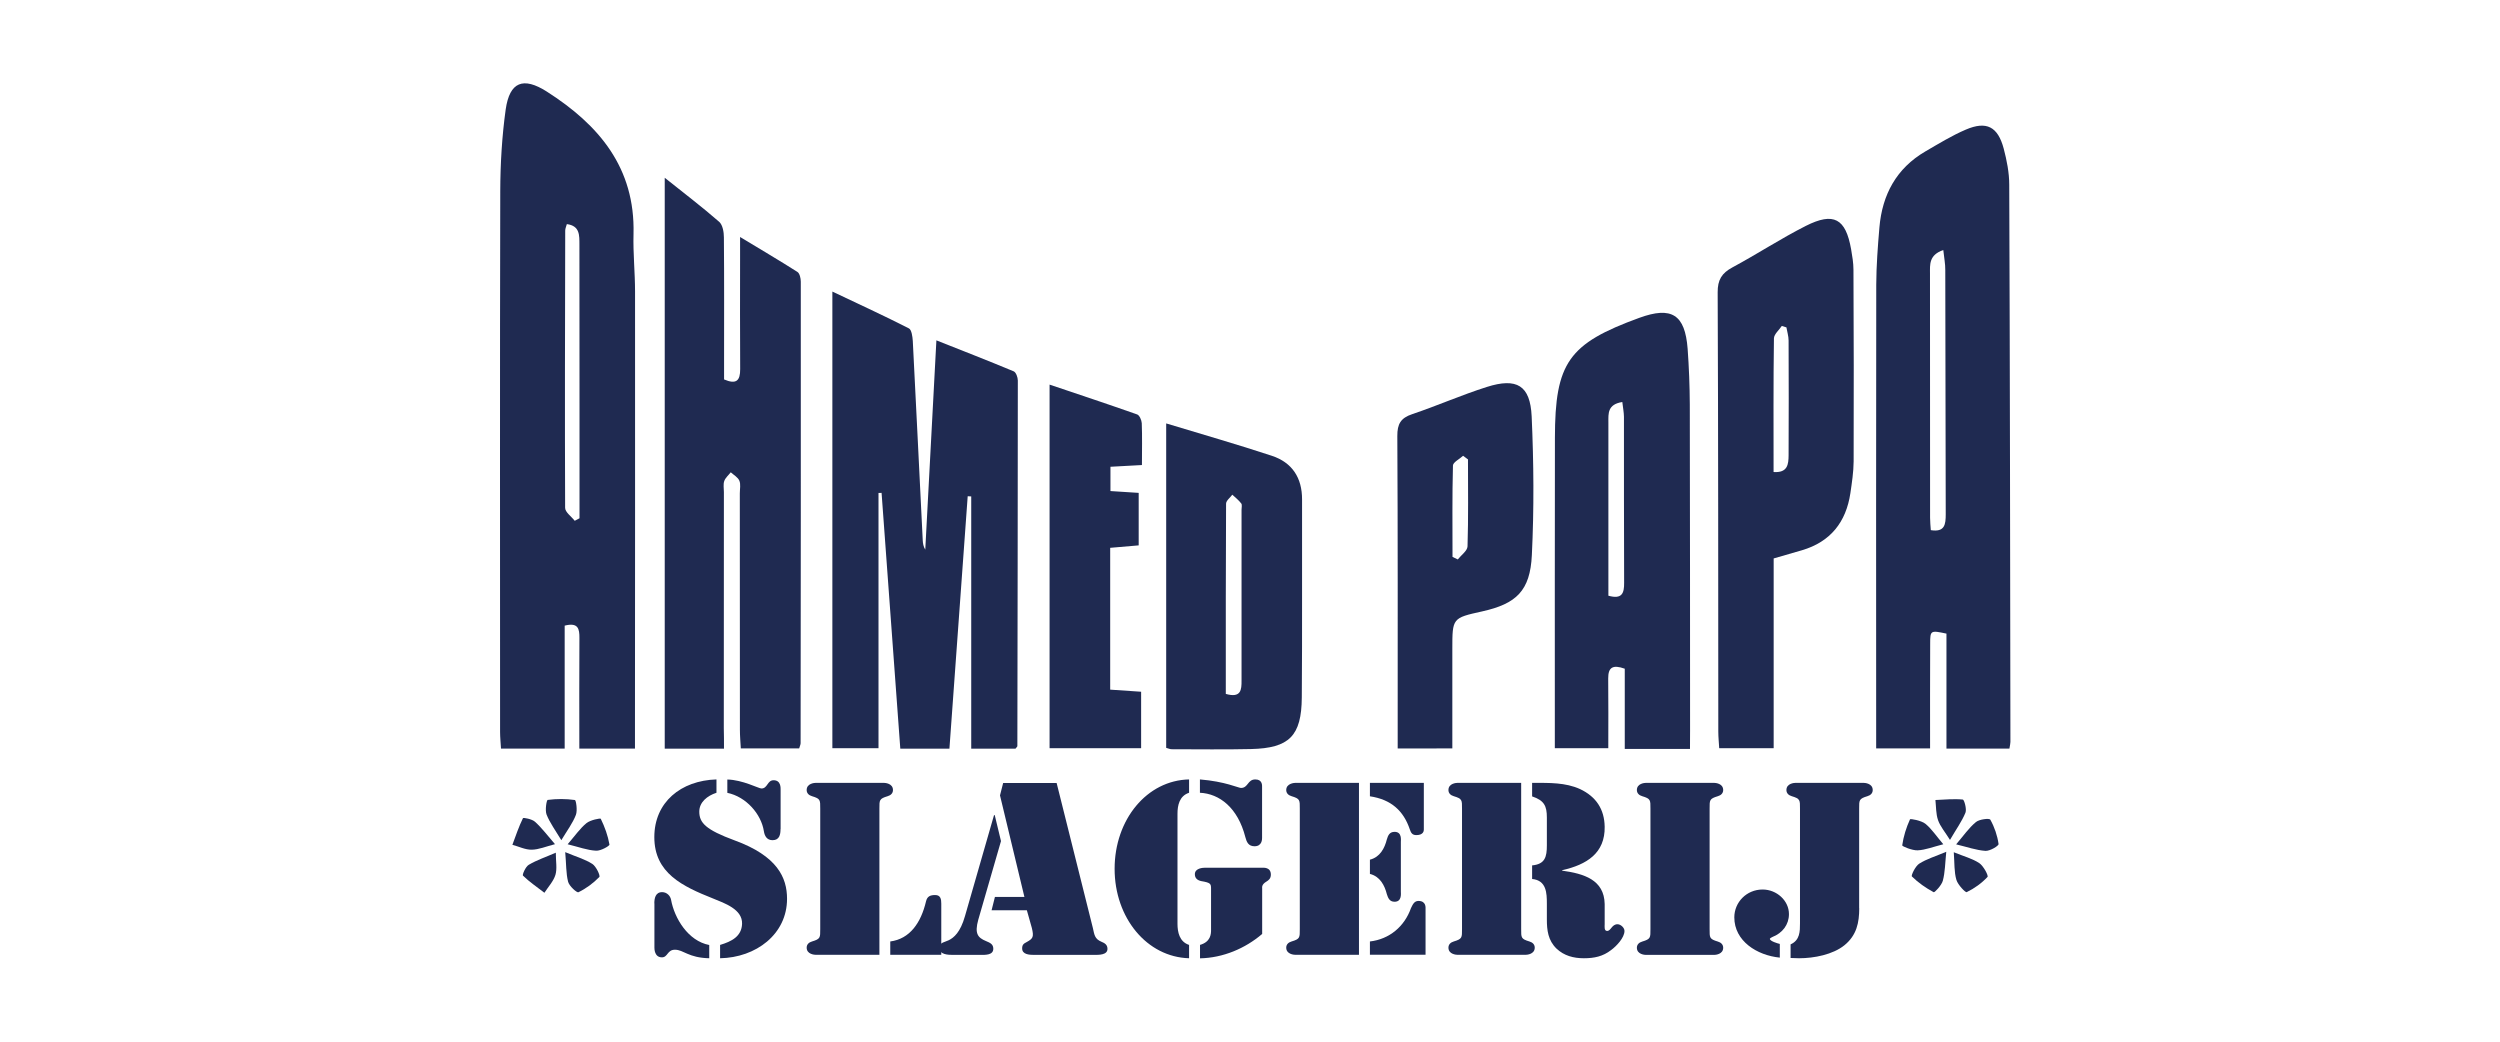
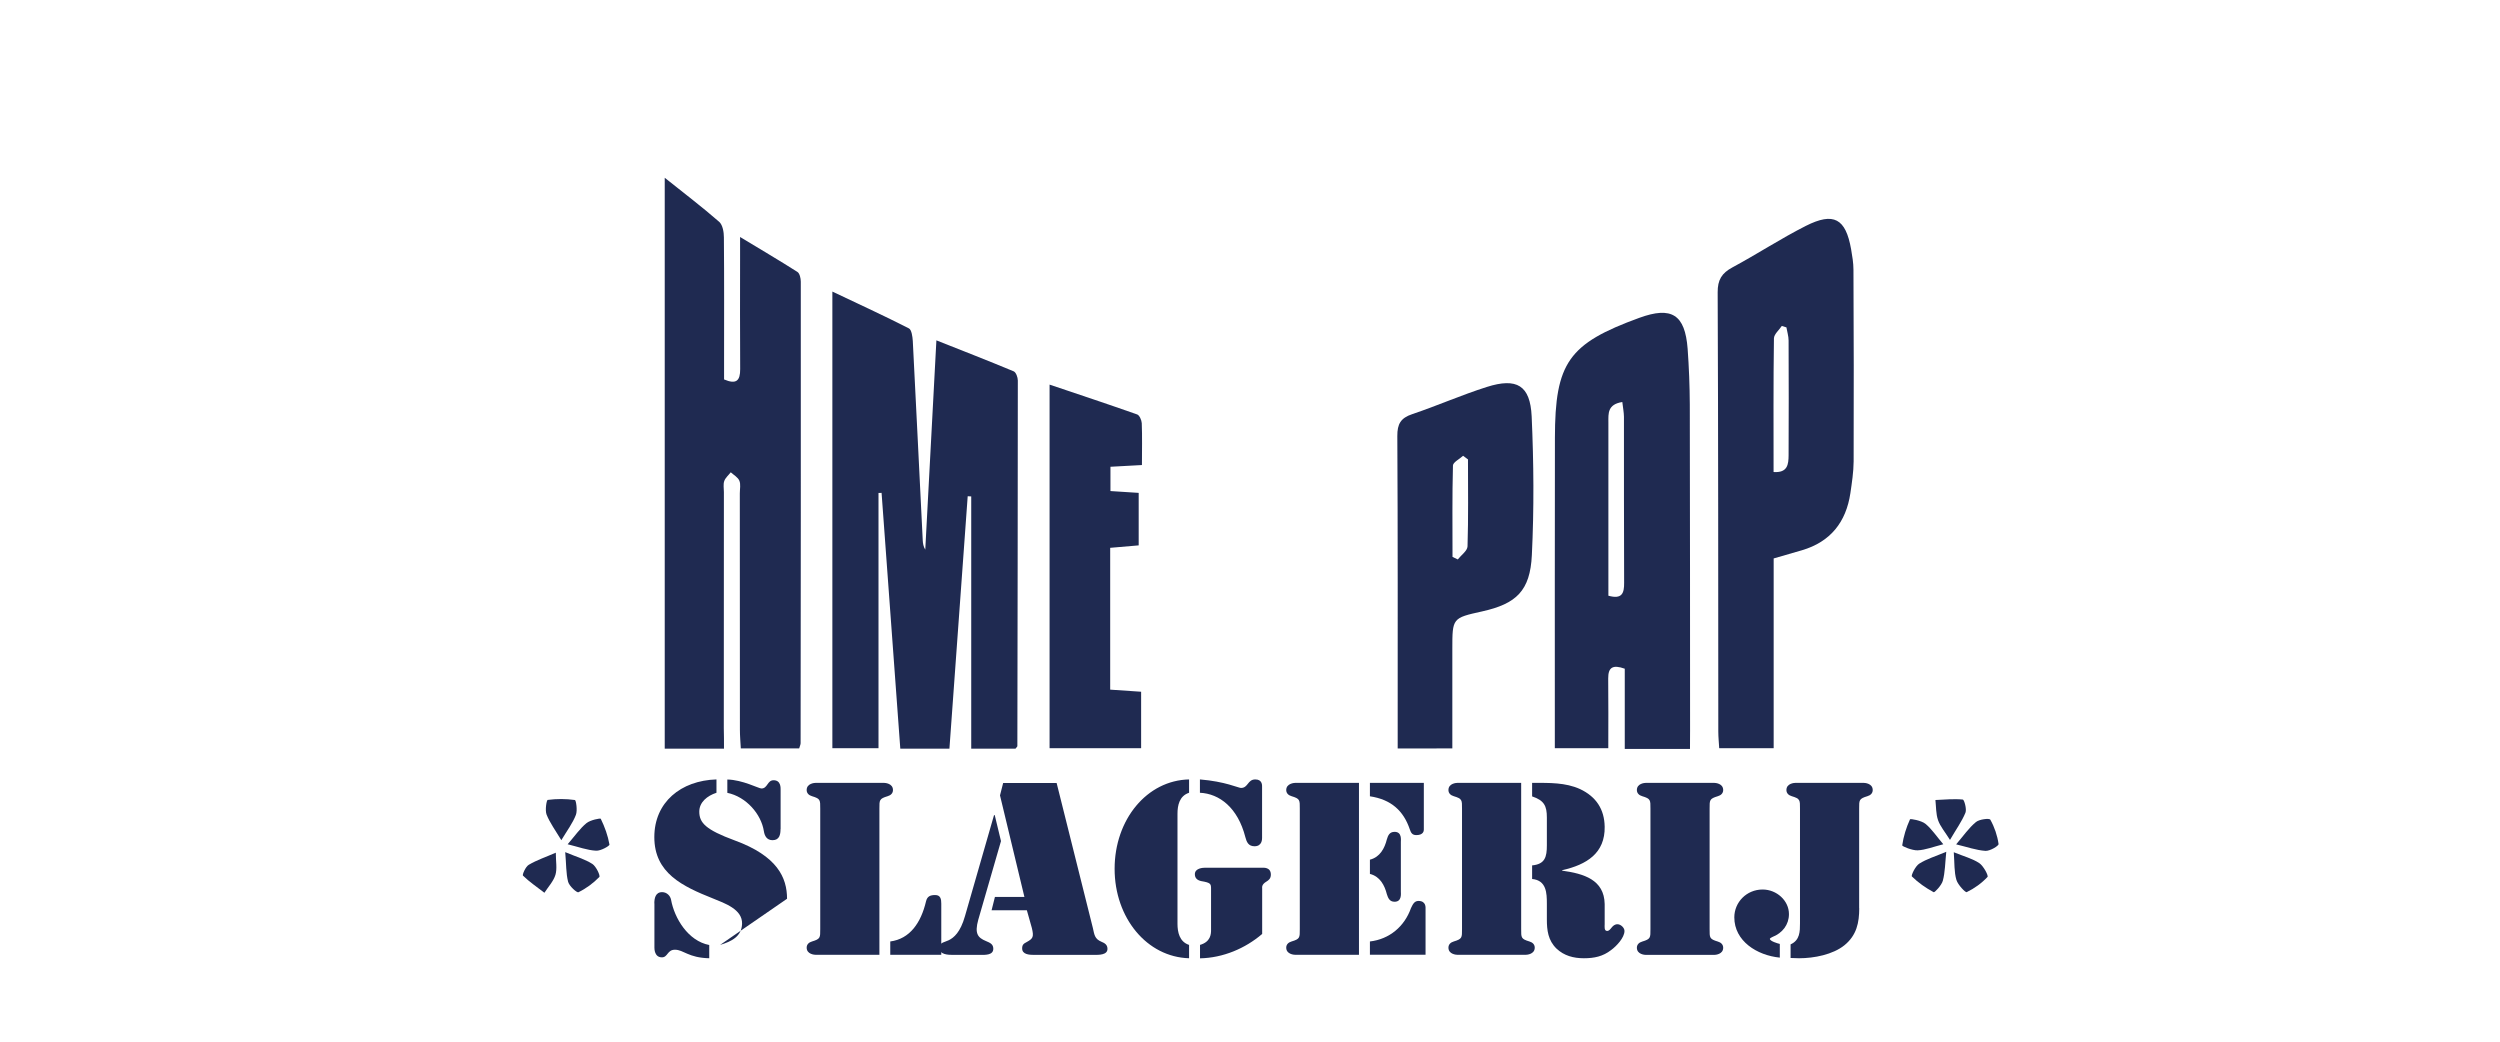
<svg xmlns="http://www.w3.org/2000/svg" width="240px" height="100px" viewBox="0 0 240 100" version="1.1">
  <title>Artboard</title>
  <defs>
    <filter color-interpolation-filters="auto" id="filter-1">
      <feColorMatrix in="SourceGraphic" type="matrix" values="0 0 0 0 0 0 0 0 0 0 0 0 0 0 0 0 0 0 1 0" />
    </filter>
  </defs>
  <g id="Artboard" stroke="none" stroke-width="1" fill="none" fill-rule="evenodd">
    <g filter="url(#filter-1)" id="logo-slagerij-ahmedpapa-02-2">
      <g transform="translate(48, 8)" id="logo-slagerij-ahmedpapa-02" fill="#1F2A51">
-         <path d="M12.957,63.865 C11.116,63.865 9.457,63.865 7.616,63.865 C7.616,60.278 7.598,56.77 7.624,53.262 C7.633,52.365 7.511,51.73 6.209,52.061 C6.209,55.96 6.209,59.869 6.209,63.865 C4.116,63.865 2.196,63.865 0.095,63.865 C0.069,63.334 0.008,62.803 0.008,62.263 C0.008,44.94 -0.018,27.616 0.025,10.293 C0.034,7.699 0.19,5.078 0.546,2.51 C0.928,-0.153 2.231,-0.65 4.498,0.795 C9.5,3.99 12.983,8.099 12.818,14.471 C12.766,16.308 12.965,18.145 12.965,19.982 C12.974,33.988 12.965,47.986 12.957,61.993 C12.957,62.559 12.957,63.116 12.957,63.865 Z M6.417,13.514 C6.356,13.749 6.261,13.94 6.261,14.132 C6.243,23.002 6.217,31.882 6.252,40.752 C6.252,41.17 6.851,41.579 7.173,41.997 C7.329,41.919 7.477,41.832 7.633,41.754 C7.633,38.298 7.633,34.842 7.633,31.386 C7.633,26.084 7.633,20.774 7.624,15.472 C7.616,14.628 7.694,13.679 6.417,13.514 Z" id="Shape" />
-         <path d="M144.904,63.865 C142.898,63.865 140.979,63.865 138.86,63.865 C138.86,60.174 138.86,56.474 138.86,52.827 C137.323,52.504 137.297,52.504 137.297,53.81 C137.279,57.118 137.288,60.435 137.288,63.847 C135.56,63.847 133.953,63.847 132.112,63.847 C132.112,63.377 132.112,62.89 132.112,62.402 C132.112,48.047 132.094,33.693 132.12,19.329 C132.129,17.492 132.268,15.655 132.424,13.827 C132.694,10.685 134.057,8.16 136.828,6.541 C138.104,5.801 139.372,5.018 140.718,4.443 C142.707,3.59 143.793,4.156 144.357,6.271 C144.653,7.394 144.887,8.578 144.887,9.736 C144.957,27.564 144.974,45.392 145,63.229 C145,63.377 144.957,63.534 144.904,63.865 Z M138.556,16.003 C137.166,16.482 137.279,17.405 137.279,18.258 C137.279,26.067 137.279,33.875 137.288,41.693 C137.288,42.093 137.331,42.493 137.357,42.894 C138.704,43.112 138.79,42.346 138.79,41.362 C138.764,33.553 138.773,25.736 138.747,17.927 C138.756,17.335 138.634,16.752 138.556,16.003 Z" id="Shape" />
        <path d="M49.485,63.874 C48.113,63.874 46.749,63.874 45.238,63.874 C45.238,55.76 45.238,47.708 45.238,39.656 C45.125,39.647 45.012,39.647 44.899,39.638 C44.317,47.699 43.736,55.76 43.145,63.874 C41.538,63.874 40.079,63.874 38.429,63.874 C37.83,55.656 37.231,47.482 36.631,39.316 C36.536,39.316 36.432,39.325 36.336,39.325 C36.336,47.455 36.336,55.586 36.336,63.83 C34.816,63.83 33.418,63.83 31.907,63.83 C31.907,49.292 31.907,34.763 31.907,19.99 C34.452,21.201 36.883,22.315 39.254,23.525 C39.515,23.655 39.602,24.317 39.628,24.735 C39.958,31.116 40.262,37.488 40.583,43.869 C40.6,44.165 40.644,44.47 40.826,44.766 C41.182,38.141 41.53,31.525 41.894,24.674 C44.456,25.692 46.906,26.641 49.32,27.651 C49.537,27.747 49.711,28.226 49.711,28.53 C49.711,40.23 49.685,51.93 49.667,63.638 C49.667,63.673 49.606,63.717 49.485,63.874 Z" id="Path" />
        <path d="M21.503,63.874 C19.479,63.874 17.707,63.874 15.814,63.874 C15.814,45.619 15.814,27.433 15.814,9.065 C17.673,10.554 19.41,11.869 21.042,13.296 C21.381,13.592 21.494,14.289 21.494,14.793 C21.529,18.78 21.511,22.767 21.511,26.754 C21.511,27.312 21.511,27.869 21.511,28.426 C22.684,28.931 23.066,28.548 23.057,27.433 C23.031,23.856 23.048,20.278 23.048,16.7 C23.048,16.143 23.048,15.594 23.048,14.75 C25.029,15.951 26.809,16.996 28.546,18.101 C28.772,18.241 28.876,18.72 28.876,19.042 C28.885,33.814 28.876,48.578 28.859,63.343 C28.859,63.482 28.78,63.63 28.72,63.847 C26.904,63.847 25.089,63.847 23.118,63.847 C23.083,63.229 23.031,62.637 23.031,62.045 C23.022,54.481 23.031,46.916 23.022,39.36 C23.022,38.95 23.127,38.498 22.979,38.15 C22.84,37.819 22.441,37.601 22.154,37.34 C21.937,37.619 21.642,37.862 21.529,38.176 C21.416,38.498 21.494,38.881 21.494,39.238 C21.494,46.803 21.485,54.367 21.485,61.924 C21.503,62.533 21.503,63.142 21.503,63.874 Z" id="Path" />
        <path d="M114.239,63.9 C112.041,63.9 110.113,63.9 107.977,63.9 C107.977,61.314 107.977,58.746 107.977,56.196 C106.83,55.786 106.379,56.056 106.388,57.136 C106.414,59.329 106.396,61.523 106.396,63.83 C104.703,63.83 103.096,63.83 101.263,63.83 C101.263,63.316 101.263,62.777 101.263,62.237 C101.263,52.835 101.255,43.434 101.272,34.032 C101.281,26.815 102.584,24.987 109.366,22.515 C112.476,21.383 113.761,22.184 114.013,25.483 C114.143,27.268 114.212,29.053 114.221,30.846 C114.247,41.266 114.239,51.695 114.247,62.115 C114.239,62.646 114.239,63.195 114.239,63.9 Z M107.742,30.593 C106.309,30.82 106.405,31.708 106.405,32.526 C106.396,36.409 106.405,40.291 106.405,44.174 C106.405,45.854 106.405,47.525 106.405,49.188 C107.734,49.562 107.925,48.927 107.916,47.943 C107.89,42.633 107.907,37.314 107.899,32.004 C107.89,31.56 107.803,31.124 107.742,30.593 Z" id="Shape" />
        <path d="M122.272,45.61 C122.272,51.678 122.272,57.702 122.272,63.83 C120.518,63.83 118.868,63.83 117.044,63.83 C117.018,63.316 116.957,62.777 116.957,62.237 C116.948,48.178 116.957,34.128 116.896,20.069 C116.887,18.868 117.287,18.223 118.303,17.675 C120.683,16.395 122.949,14.907 125.355,13.688 C128.047,12.33 129.185,12.983 129.706,15.925 C129.819,16.578 129.932,17.24 129.932,17.901 C129.958,24.03 129.975,30.167 129.949,36.295 C129.941,37.314 129.784,38.332 129.637,39.342 C129.22,42.128 127.726,44.017 124.982,44.826 C124.096,45.088 123.227,45.331 122.272,45.61 Z M122.263,37.314 C123.618,37.41 123.696,36.574 123.705,35.721 C123.722,32.047 123.722,28.374 123.705,24.691 C123.705,24.273 123.566,23.847 123.497,23.429 C123.349,23.386 123.201,23.333 123.054,23.29 C122.793,23.682 122.307,24.082 122.298,24.482 C122.237,28.757 122.263,33.04 122.263,37.314 Z" id="Shape" />
-         <path d="M63.954,63.795 C63.954,53.384 63.954,43.085 63.954,32.648 C67.402,33.693 70.771,34.659 74.098,35.756 C76.043,36.4 77.007,37.862 76.998,39.96 C76.981,46.289 77.024,52.626 76.972,58.955 C76.946,62.655 75.765,63.821 72.109,63.908 C69.564,63.969 67.019,63.926 64.466,63.926 C64.327,63.926 64.18,63.856 63.954,63.795 Z M69.677,58.616 C71.145,59.033 71.197,58.224 71.188,57.318 C71.179,51.86 71.188,46.402 71.188,40.935 C71.188,40.726 71.258,40.465 71.162,40.335 C70.919,40.021 70.598,39.76 70.302,39.49 C70.094,39.777 69.712,40.056 69.703,40.343 C69.668,46.411 69.677,52.478 69.677,58.616 Z" id="Shape" />
        <path d="M86.178,63.856 C86.178,63.229 86.178,62.724 86.178,62.22 C86.178,52.766 86.195,43.312 86.143,33.858 C86.135,32.7 86.473,32.126 87.568,31.76 C89.973,30.95 92.318,29.914 94.733,29.148 C97.616,28.234 98.901,28.992 99.04,31.978 C99.24,36.409 99.275,40.857 99.058,45.288 C98.893,48.726 97.564,49.963 94.29,50.694 C91.424,51.329 91.424,51.329 91.424,54.315 C91.424,57.466 91.424,60.618 91.424,63.847 C89.635,63.856 88.028,63.856 86.178,63.856 Z M92.926,36.104 C92.77,35.991 92.613,35.869 92.457,35.756 C92.118,36.069 91.493,36.374 91.484,36.687 C91.406,39.612 91.441,42.537 91.441,45.462 C91.606,45.54 91.771,45.627 91.945,45.706 C92.275,45.288 92.874,44.879 92.883,44.443 C92.97,41.666 92.926,38.89 92.926,36.104 Z" id="Shape" />
        <path d="M61.626,36.644 C60.523,36.705 59.62,36.748 58.604,36.809 C58.604,37.601 58.604,38.341 58.604,39.142 C59.516,39.203 60.358,39.255 61.314,39.316 C61.314,40.996 61.314,42.598 61.314,44.356 C60.445,44.435 59.559,44.513 58.578,44.591 C58.578,49.118 58.578,53.593 58.578,58.206 C59.559,58.267 60.506,58.337 61.548,58.407 C61.548,60.209 61.548,61.967 61.548,63.83 C58.656,63.83 55.773,63.83 52.759,63.83 C52.759,52.269 52.759,40.709 52.759,28.922 C55.625,29.888 58.404,30.811 61.166,31.786 C61.392,31.864 61.591,32.334 61.609,32.622 C61.661,33.901 61.626,35.172 61.626,36.644 Z" id="Path" />
-         <path d="M5.279,73.04 C4.402,73.266 3.725,73.562 3.039,73.571 C2.422,73.58 1.805,73.266 1.189,73.101 C1.51,72.239 1.805,71.36 2.205,70.542 C2.24,70.472 3.082,70.629 3.36,70.89 C4.029,71.491 4.576,72.231 5.279,73.04 Z" id="Path" />
        <path d="M139.789,73.058 C140.493,72.239 141.005,71.482 141.691,70.916 C142.012,70.646 142.985,70.533 143.072,70.69 C143.471,71.404 143.749,72.222 143.862,73.023 C143.888,73.197 143.037,73.71 142.603,73.684 C141.717,73.623 140.849,73.31 139.789,73.058 Z" id="Path" />
        <path d="M6.261,73.806 C7.32,74.25 8.163,74.485 8.866,74.938 C9.231,75.173 9.648,76.07 9.535,76.191 C8.962,76.783 8.267,77.297 7.529,77.654 C7.381,77.724 6.652,77.071 6.539,76.653 C6.33,75.834 6.365,74.955 6.261,73.806 Z" id="Path" />
        <path d="M138.842,73.771 C138.73,74.86 138.73,75.73 138.512,76.548 C138.4,76.984 137.722,77.697 137.635,77.654 C136.88,77.245 136.15,76.74 135.542,76.139 C135.447,76.052 135.872,75.147 136.246,74.912 C136.958,74.459 137.792,74.215 138.842,73.771 Z" id="Path" />
        <path d="M6.495,73.049 C7.216,72.213 7.685,71.525 8.302,71.021 C8.658,70.725 9.639,70.524 9.674,70.603 C10.056,71.386 10.36,72.222 10.508,73.075 C10.534,73.206 9.657,73.702 9.222,73.667 C8.38,73.623 7.555,73.31 6.495,73.049 Z" id="Path" />
        <path d="M5.358,73.858 C5.358,74.703 5.497,75.391 5.323,75.982 C5.132,76.609 4.628,77.14 4.263,77.706 C3.569,77.166 2.83,76.67 2.205,76.061 C2.118,75.982 2.457,75.19 2.77,75.016 C3.534,74.564 4.402,74.276 5.358,73.858 Z" id="Path" />
        <path d="M139.563,73.815 C140.545,74.215 141.352,74.424 142.012,74.86 C142.412,75.129 142.907,76.061 142.803,76.183 C142.247,76.783 141.543,77.288 140.805,77.645 C140.684,77.706 139.954,76.94 139.815,76.47 C139.589,75.704 139.641,74.868 139.563,73.815 Z" id="Path" />
        <path d="M5.887,72.657 C5.305,71.691 4.784,70.986 4.472,70.202 C4.307,69.784 4.472,68.801 4.576,68.792 C5.436,68.679 6.33,68.679 7.19,68.801 C7.303,68.818 7.451,69.81 7.286,70.228 C6.982,71.021 6.452,71.717 5.887,72.657 Z" id="Path" />
        <path d="M138.556,73.049 C137.566,73.301 136.836,73.597 136.098,73.632 C135.586,73.658 134.596,73.249 134.613,73.153 C134.735,72.291 135.004,71.438 135.36,70.655 C135.395,70.577 136.446,70.768 136.836,71.081 C137.444,71.578 137.896,72.274 138.556,73.049 Z" id="Path" />
        <path d="M139.199,72.631 C138.712,71.856 138.261,71.334 138.052,70.733 C137.844,70.133 137.87,69.454 137.8,68.801 C138.677,68.766 139.563,68.67 140.432,68.757 C140.562,68.766 140.823,69.671 140.684,70.019 C140.336,70.864 139.789,71.612 139.199,72.631 Z" id="Path" />
        <g id="Group" transform="translate(14.815, 66.825)" fill-rule="nonzero">
-           <path d="M5.966,1.28 C5.081,1.567 4.316,2.185 4.316,3.09 C4.316,4.17 4.942,4.831 7.703,5.85 C11.811,7.347 12.741,9.428 12.741,11.456 C12.741,14.877 9.744,17.106 6.314,17.167 L6.314,15.887 C7.425,15.556 8.381,15.069 8.424,13.859 C8.468,12.466 6.757,11.891 5.636,11.43 C2.71,10.263 0,9.001 0,5.537 C0,2.185 2.553,0.104 5.966,0 L5.966,1.28 Z M0,11.9 C0,11.439 0.096,10.821 0.747,10.821 C1.207,10.821 1.537,11.178 1.607,11.552 C1.928,13.319 3.231,15.504 5.272,15.896 L5.272,17.167 C3.257,17.123 2.814,16.348 1.98,16.348 C1.233,16.348 1.303,17.08 0.73,17.08 C0.009,17.08 0.009,16.261 0.009,16.157 L0.009,11.9 L0,11.9 Z M12.115,4.77 C12.115,5.275 12.02,5.833 11.351,5.833 C10.795,5.833 10.587,5.415 10.517,4.971 C10.265,3.334 8.824,1.663 7.009,1.288 L7.009,0.009 C8.468,0.035 10.022,0.871 10.283,0.871 C10.882,0.871 10.839,0.078 11.447,0.078 C12.167,0.078 12.124,0.827 12.124,1.001 L12.124,4.77 L12.115,4.77 Z" id="Shape" />
+           <path d="M5.966,1.28 C5.081,1.567 4.316,2.185 4.316,3.09 C4.316,4.17 4.942,4.831 7.703,5.85 C11.811,7.347 12.741,9.428 12.741,11.456 L6.314,15.887 C7.425,15.556 8.381,15.069 8.424,13.859 C8.468,12.466 6.757,11.891 5.636,11.43 C2.71,10.263 0,9.001 0,5.537 C0,2.185 2.553,0.104 5.966,0 L5.966,1.28 Z M0,11.9 C0,11.439 0.096,10.821 0.747,10.821 C1.207,10.821 1.537,11.178 1.607,11.552 C1.928,13.319 3.231,15.504 5.272,15.896 L5.272,17.167 C3.257,17.123 2.814,16.348 1.98,16.348 C1.233,16.348 1.303,17.08 0.73,17.08 C0.009,17.08 0.009,16.261 0.009,16.157 L0.009,11.9 L0,11.9 Z M12.115,4.77 C12.115,5.275 12.02,5.833 11.351,5.833 C10.795,5.833 10.587,5.415 10.517,4.971 C10.265,3.334 8.824,1.663 7.009,1.288 L7.009,0.009 C8.468,0.035 10.022,0.871 10.283,0.871 C10.882,0.871 10.839,0.078 11.447,0.078 C12.167,0.078 12.124,0.827 12.124,1.001 L12.124,4.77 L12.115,4.77 Z" id="Shape" />
          <path d="M21.608,16.836 L15.485,16.836 C15.389,16.836 14.625,16.792 14.625,16.148 C14.625,15.844 14.834,15.643 15.138,15.556 C15.954,15.312 15.928,15.182 15.928,14.364 L15.928,2.803 C15.928,1.985 15.954,1.854 15.138,1.61 C14.834,1.523 14.625,1.323 14.625,1.019 C14.625,0.374 15.389,0.331 15.485,0.331 L22.051,0.331 C22.146,0.331 22.91,0.374 22.91,1.019 C22.91,1.323 22.702,1.523 22.398,1.61 C21.582,1.854 21.608,1.985 21.608,2.803 L21.608,16.836 Z M22.65,15.556 C24.526,15.312 25.594,13.772 26.08,11.717 C26.193,11.23 26.471,11.099 26.966,11.099 C27.496,11.099 27.548,11.517 27.548,11.935 L27.548,16.836 L22.65,16.836 L22.65,15.556 Z" id="Shape" />
          <path d="M33.28,5.92 L31.1,13.467 C30.727,14.816 31.057,15.191 31.847,15.521 C32.22,15.678 32.542,15.809 32.542,16.253 C32.542,16.871 31.795,16.845 31.335,16.845 L28.668,16.845 C28.208,16.845 27.366,16.818 27.366,16.183 C27.366,15.652 27.757,15.678 28.269,15.434 C28.755,15.191 29.381,14.686 29.824,13.119 L32.611,3.43 L32.681,3.43 L33.28,5.92 Z M35.764,12.562 L32.377,12.562 L32.698,11.282 L35.529,11.282 L33.185,1.532 L33.488,0.34 L38.621,0.34 L42.104,14.277 C42.243,14.895 42.269,15.312 42.92,15.582 C43.241,15.713 43.502,15.87 43.502,16.27 C43.502,16.862 42.668,16.845 42.225,16.845 L36.45,16.845 C35.99,16.845 35.312,16.801 35.312,16.227 C35.312,15.87 35.451,15.765 35.755,15.608 C36.354,15.278 36.45,15.121 36.242,14.259 L35.764,12.562 Z" id="Shape" />
          <path d="M50.224,13.859 C50.224,14.651 50.406,15.582 51.336,15.887 L51.336,17.167 C47.297,17.054 44.188,13.302 44.188,8.583 C44.188,3.839 47.297,0.087 51.336,0 L51.336,1.28 C50.406,1.584 50.224,2.49 50.224,3.291 L50.224,13.859 Z M52.378,15.887 C53.403,15.6 53.446,14.851 53.446,14.477 L53.446,10.507 C53.446,10.02 53.42,9.915 52.491,9.759 C52.117,9.672 51.892,9.471 51.892,9.097 C51.892,8.505 52.708,8.479 52.821,8.479 L58.37,8.479 C58.483,8.479 59.187,8.409 59.187,9.14 C59.187,9.515 58.978,9.672 58.77,9.802 C58.283,10.089 58.353,10.351 58.353,10.464 L58.353,14.834 C56.729,16.227 54.592,17.132 52.387,17.175 L52.387,15.887 L52.378,15.887 Z M52.378,0 C54.818,0.2 56.069,0.818 56.321,0.818 C57.016,0.818 56.946,0 57.693,0 C58.388,0 58.344,0.592 58.344,0.705 L58.344,5.624 C58.344,5.737 58.344,6.416 57.623,6.416 C57.024,6.416 56.859,5.998 56.738,5.537 C56.017,2.716 54.254,1.367 52.378,1.28 L52.378,0 L52.378,0 Z" id="Shape" />
          <path d="M61.523,0.331 L67.646,0.331 L67.646,16.836 L61.523,16.836 C61.427,16.836 60.663,16.792 60.663,16.148 C60.663,15.844 60.872,15.643 61.176,15.556 C61.992,15.312 61.966,15.182 61.966,14.364 L61.966,2.803 C61.966,1.985 61.992,1.854 61.176,1.61 C60.872,1.523 60.663,1.323 60.663,1.019 C60.663,0.383 61.436,0.331 61.523,0.331 Z M68.697,0.331 L73.873,0.331 L73.873,4.814 C73.873,4.927 73.847,5.345 73.152,5.345 C72.761,5.345 72.639,5.127 72.527,4.797 C71.927,3.012 70.737,1.924 68.697,1.619 L68.697,0.331 L68.697,0.331 Z M68.697,7.704 C69.669,7.46 70.112,6.599 70.321,5.763 C70.433,5.389 70.572,5.032 71.067,5.032 C71.788,5.032 71.667,5.824 71.667,6.007 L71.667,10.768 C71.667,10.942 71.78,11.743 71.067,11.743 C70.581,11.743 70.442,11.386 70.321,11.012 C70.112,10.176 69.669,9.315 68.697,9.071 L68.697,7.704 Z M68.697,15.556 C70.572,15.339 72.014,14.12 72.639,12.353 C72.804,12.022 72.943,11.665 73.36,11.665 C74.107,11.665 74.038,12.327 74.038,12.414 L74.038,16.827 L68.697,16.827 L68.697,15.556 Z" id="Shape" />
          <path d="M77.538,2.803 C77.538,1.985 77.564,1.854 76.747,1.61 C76.443,1.523 76.235,1.323 76.235,1.019 C76.235,0.374 76.999,0.331 77.095,0.331 L83.217,0.331 L83.217,14.364 C83.217,15.182 83.191,15.312 84.008,15.556 C84.312,15.643 84.52,15.844 84.52,16.148 C84.52,16.792 83.756,16.836 83.66,16.836 L77.095,16.836 C76.999,16.836 76.235,16.792 76.235,16.148 C76.235,15.844 76.443,15.643 76.747,15.556 C77.564,15.312 77.538,15.182 77.538,14.364 L77.538,2.803 Z M84.268,0.331 L84.381,0.331 C85.892,0.331 87.464,0.287 88.863,0.923 C90.417,1.654 91.207,2.864 91.234,4.544 C91.277,7.077 89.514,8.183 87.152,8.714 L87.152,8.757 C89.219,9.045 91.19,9.619 91.234,11.961 L91.234,13.902 C91.234,14.102 91.164,14.546 91.468,14.546 C91.841,14.546 91.911,13.902 92.467,13.902 C92.771,13.902 93.135,14.233 93.135,14.546 C93.135,15.191 92.371,16 91.859,16.375 C91.069,16.993 90.235,17.167 89.236,17.167 C88.237,17.167 87.334,16.923 86.613,16.244 C85.797,15.452 85.684,14.477 85.684,13.441 L85.684,11.944 C85.684,10.925 85.658,9.689 84.268,9.558 L84.268,8.253 C85.519,8.139 85.684,7.417 85.684,6.329 L85.684,3.656 C85.684,2.551 85.432,2.02 84.268,1.628 L84.268,0.331 L84.268,0.331 Z" id="Shape" />
          <path d="M101.308,14.372 C101.308,15.191 101.282,15.321 102.098,15.565 C102.402,15.652 102.611,15.852 102.611,16.157 C102.611,16.801 101.846,16.845 101.751,16.845 L95.185,16.845 C95.09,16.845 94.325,16.801 94.325,16.157 C94.325,15.852 94.534,15.652 94.838,15.565 C95.654,15.321 95.628,15.191 95.628,14.372 L95.628,2.803 C95.628,1.985 95.654,1.854 94.838,1.61 C94.534,1.523 94.325,1.323 94.325,1.019 C94.325,0.374 95.09,0.331 95.185,0.331 L101.751,0.331 C101.846,0.331 102.611,0.374 102.611,1.019 C102.611,1.323 102.402,1.523 102.098,1.61 C101.282,1.854 101.308,1.985 101.308,2.803 L101.308,14.372 Z" id="Path" />
          <path d="M108.039,17.106 C105.859,16.888 103.679,15.521 103.679,13.241 C103.679,11.787 104.86,10.568 106.397,10.568 C107.743,10.568 108.924,11.63 108.924,12.927 C108.924,13.946 108.299,14.755 107.326,15.13 C107.283,15.156 107.092,15.243 107.092,15.304 C107.092,15.521 107.839,15.748 108.047,15.791 L108.047,17.106 L108.039,17.106 Z M115.672,12.361 C115.672,13.754 115.421,14.964 114.257,15.913 C113.145,16.818 111.33,17.167 109.897,17.167 L109.081,17.141 L109.081,15.835 C109.984,15.434 109.984,14.581 109.984,13.806 L109.984,2.803 C109.984,1.985 110.01,1.854 109.194,1.61 C108.89,1.523 108.681,1.323 108.681,1.019 C108.681,0.374 109.445,0.331 109.541,0.331 L116.107,0.331 C116.202,0.331 116.966,0.374 116.966,1.019 C116.966,1.323 116.758,1.523 116.454,1.61 C115.638,1.854 115.664,1.985 115.664,2.803 L115.664,12.361 L115.672,12.361 Z" id="Shape" />
        </g>
      </g>
    </g>
  </g>
</svg>